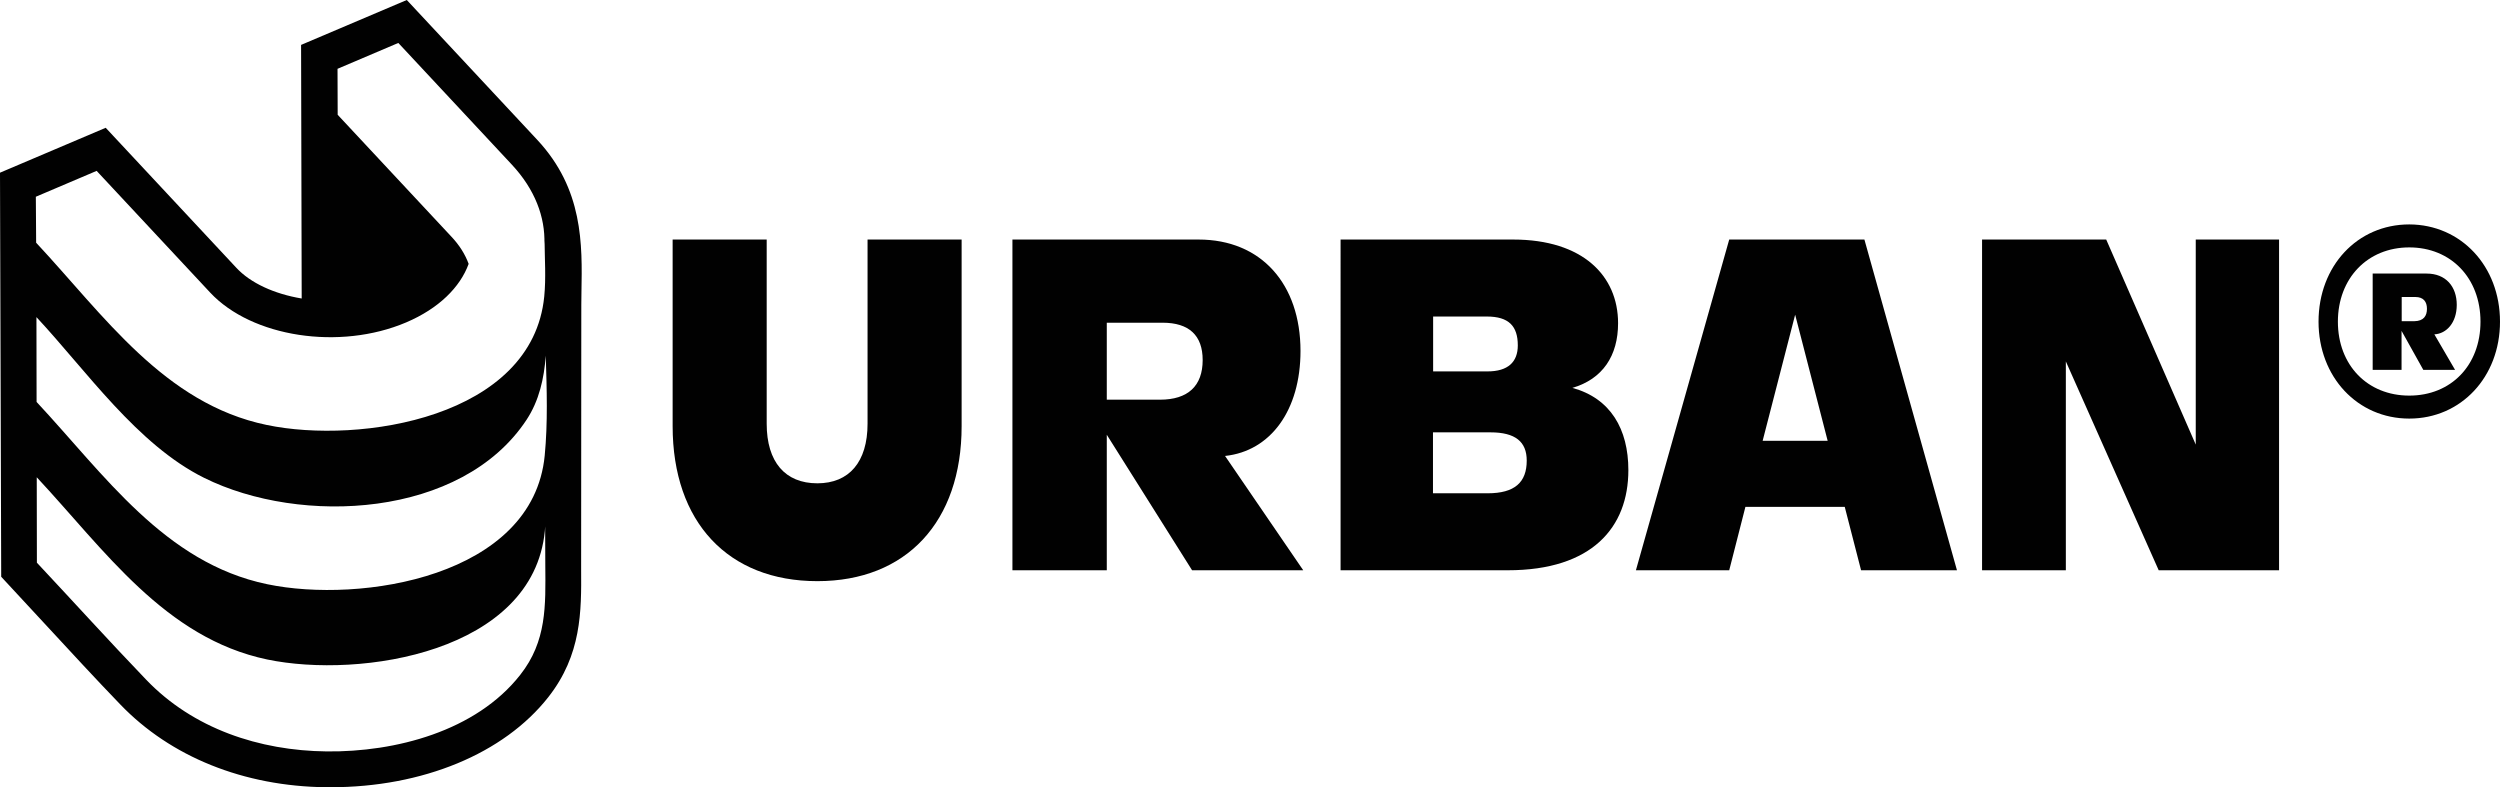
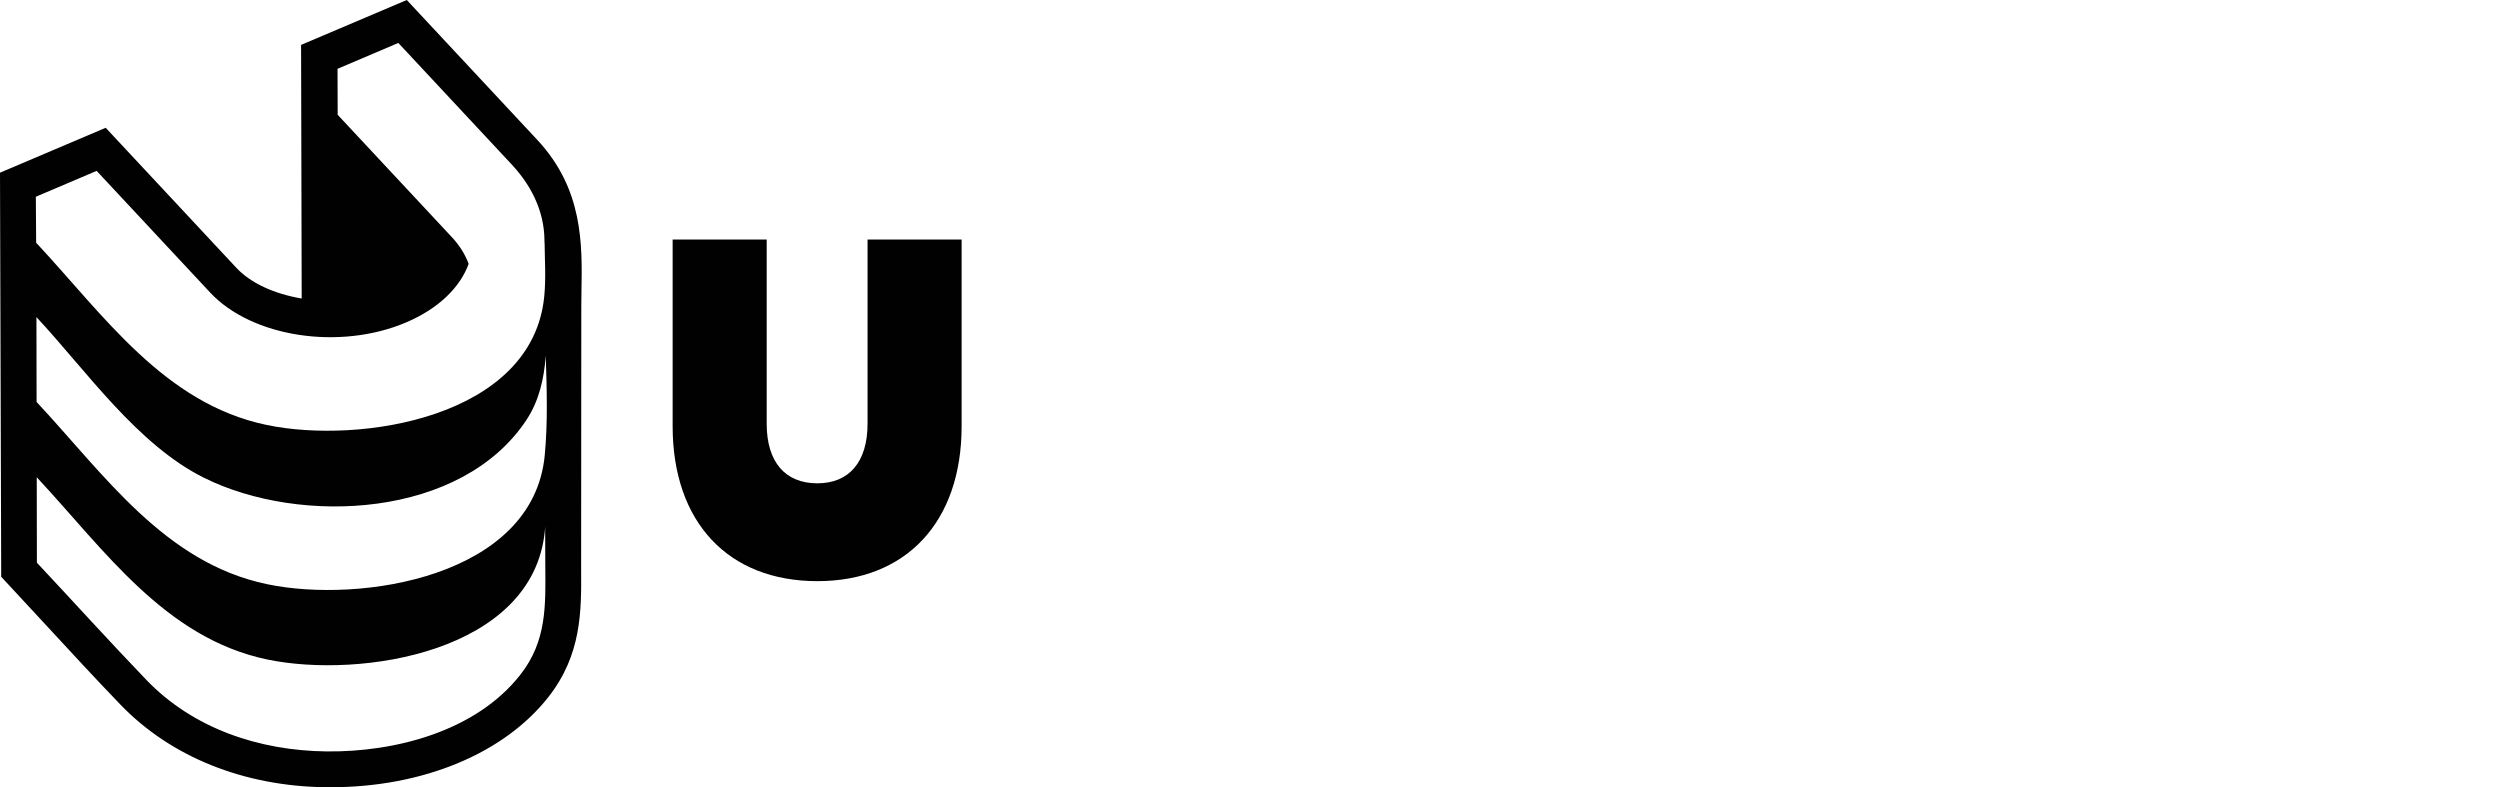
<svg xmlns="http://www.w3.org/2000/svg" xml:space="preserve" viewBox="0 0 247.139 77.825" height="77.825" width="247.139" y="0px" x="0px" id="Layer_1" version="1.1">
  <g id="XMLID_21_">
    <g id="XMLID_362_">
      <path d="M53.114,13.828L40.213,0L29.764,4.439l0.06,25.07c-2.69-0.448-5.067-1.524-6.473-3.05    L10.449,12.632L0,17.072l0.119,39.944l4.515,4.873c2.407,2.602,4.799,5.202,7.251,7.743c4.978,5.188,12.213,8.103,20.375,8.192    c0.135,0,0.27,0,0.404,0c9.119,0,17.146-3.318,21.541-8.909c3.289-4.187,3.274-8.477,3.244-12.617v-0.404l0.016-24.546    c0-0.822,0-1.63,0.015-2.437C57.569,24.128,57.658,18.701,53.114,13.828z M3.543,19.449l6.01-2.557l11.227,12.034    c4.126,4.41,12.797,5.74,19.374,2.945c3.229-1.376,5.337-3.483,6.174-5.785c-0.344-0.942-0.912-1.854-1.719-2.706L33.381,11.347    l-0.015-4.545l0,0l0,0l6.01-2.557L50.603,16.28c2.272,2.437,3.304,5.172,3.214,7.848c0-0.119,0.016-0.239,0.016-0.358    c0.015,1.823,0.149,3.707-0.03,5.531C52.636,41.274,35.624,43.95,26.355,42.007C16.234,39.899,10.255,31.154,3.573,23.993    L3.543,19.449z M51.425,66.718c-4.38,5.576-12.348,7.64-19.135,7.564c-6.652-0.074-13.2-2.242-17.85-7.101    c-3.647-3.797-7.19-7.714-10.793-11.556L3.633,47.18c6.682,7.16,12.662,15.891,22.782,18.014    c9.269,1.929,26.28-0.732,27.446-12.707c0.016-0.149,0.016-0.299,0.03-0.448c0,1.286,0.015,2.571,0.015,3.857    C53.937,59.871,54.056,63.385,51.425,66.718z M53.847,45.042C52.681,57.017,35.668,59.692,26.4,57.749    C16.279,55.641,10.3,46.896,3.617,39.735l-0.015-8.387c4.948,5.307,9.956,12.602,16.579,15.891    c9.552,4.739,25.473,3.962,31.871-5.74c1.24-1.884,1.734-4.066,1.898-6.339C54.056,38.494,54.16,41.812,53.847,45.042z" fill="#010101" id="XMLID_363_" />
    </g>
    <g id="XMLID_23_">
      <g id="XMLID_346_">
        <path d="M66.494,42.127V23.68h9.298v18.208c0,3.782,1.823,5.89,5.008,5.89     c3.14,0,4.963-2.107,4.963-5.89V23.68h9.299v18.447c0,9.478-5.486,15.323-14.262,15.323     C71.979,57.45,66.494,51.619,66.494,42.127z" fill="#010101" id="XMLID_360_" />
      </g>
      <g id="XMLID_342_">
-         <path d="M117.844,56.373l-8.432-13.395v13.395h-9.328V23.68h18.402     c6.189,0,10.076,4.396,10.076,11.018c0,5.845-2.945,9.896-7.459,10.375l7.729,11.301H117.844z M114.675,39.511     c2.766,0,4.216-1.36,4.216-3.917c0-2.437-1.346-3.692-3.962-3.692h-5.517v7.609H114.675z" fill="#010101" id="XMLID_343_" />
-       </g>
+         </g>
      <g id="XMLID_337_">
-         <path d="M160.973,46.478c0,5.65-3.588,9.896-11.915,9.896h-16.534V23.68h17.058     c6.906,0,10.374,3.603,10.374,8.267c0,3.229-1.524,5.517-4.515,6.398C159.208,39.376,160.973,42.411,160.973,46.478z      M141.673,31.304v5.411h5.382c2.018,0,2.989-0.927,2.989-2.571c0-1.913-0.896-2.854-3.064-2.854h-5.307V31.304z M150.926,45.535     c0-1.868-1.121-2.795-3.588-2.795h-5.68v6.024h5.411C149.73,48.765,150.926,47.688,150.926,45.535z" fill="#010101" id="XMLID_338_" />
-       </g>
+         </g>
      <g id="XMLID_332_">
-         <path d="M182.364,50.109h-9.821l-1.6,6.264h-9.224l9.224-32.693h13.364l9.149,32.693h-9.479     L182.364,50.109z M180.675,43.577l-3.214-12.468l-3.214,12.468H180.675z" fill="#010101" id="XMLID_333_" />
-       </g>
+         </g>
      <g id="XMLID_328_">
-         <path d="M225.298,23.68v32.693h-11.899l-9.179-20.645v20.645h-8.282V23.68h12.273l8.851,20.271     V23.68H225.298z" fill="#010101" id="XMLID_329_" />
-       </g>
+         </g>
      <g id="XMLID_321_">
-         <path d="M247.139,31.797c0,5.472-3.856,9.583-8.969,9.583c-5.113,0-8.97-4.111-8.97-9.583     c0-5.501,3.842-9.612,8.97-9.612C243.282,22.2,247.139,26.311,247.139,31.797z M245.21,31.797c0-4.306-2.915-7.34-7.04-7.34     c-4.127,0-7.057,3.05-7.057,7.34c0,4.291,2.915,7.311,7.057,7.311C242.311,39.107,245.21,36.103,245.21,31.797z M240.65,33.053     l2.049,3.513h-3.14l-2.152-3.856v3.856h-2.855v-9.522h5.337c1.898,0,2.975,1.286,2.975,3.095     C242.863,31.901,241.847,32.993,240.65,33.053z M239.918,30.526c0-0.702-0.344-1.166-1.15-1.166h-1.346v2.392h1.256     C239.59,31.737,239.918,31.229,239.918,30.526z" fill="#010101" id="XMLID_322_" />
-       </g>
+         </g>
    </g>
  </g>
</svg>